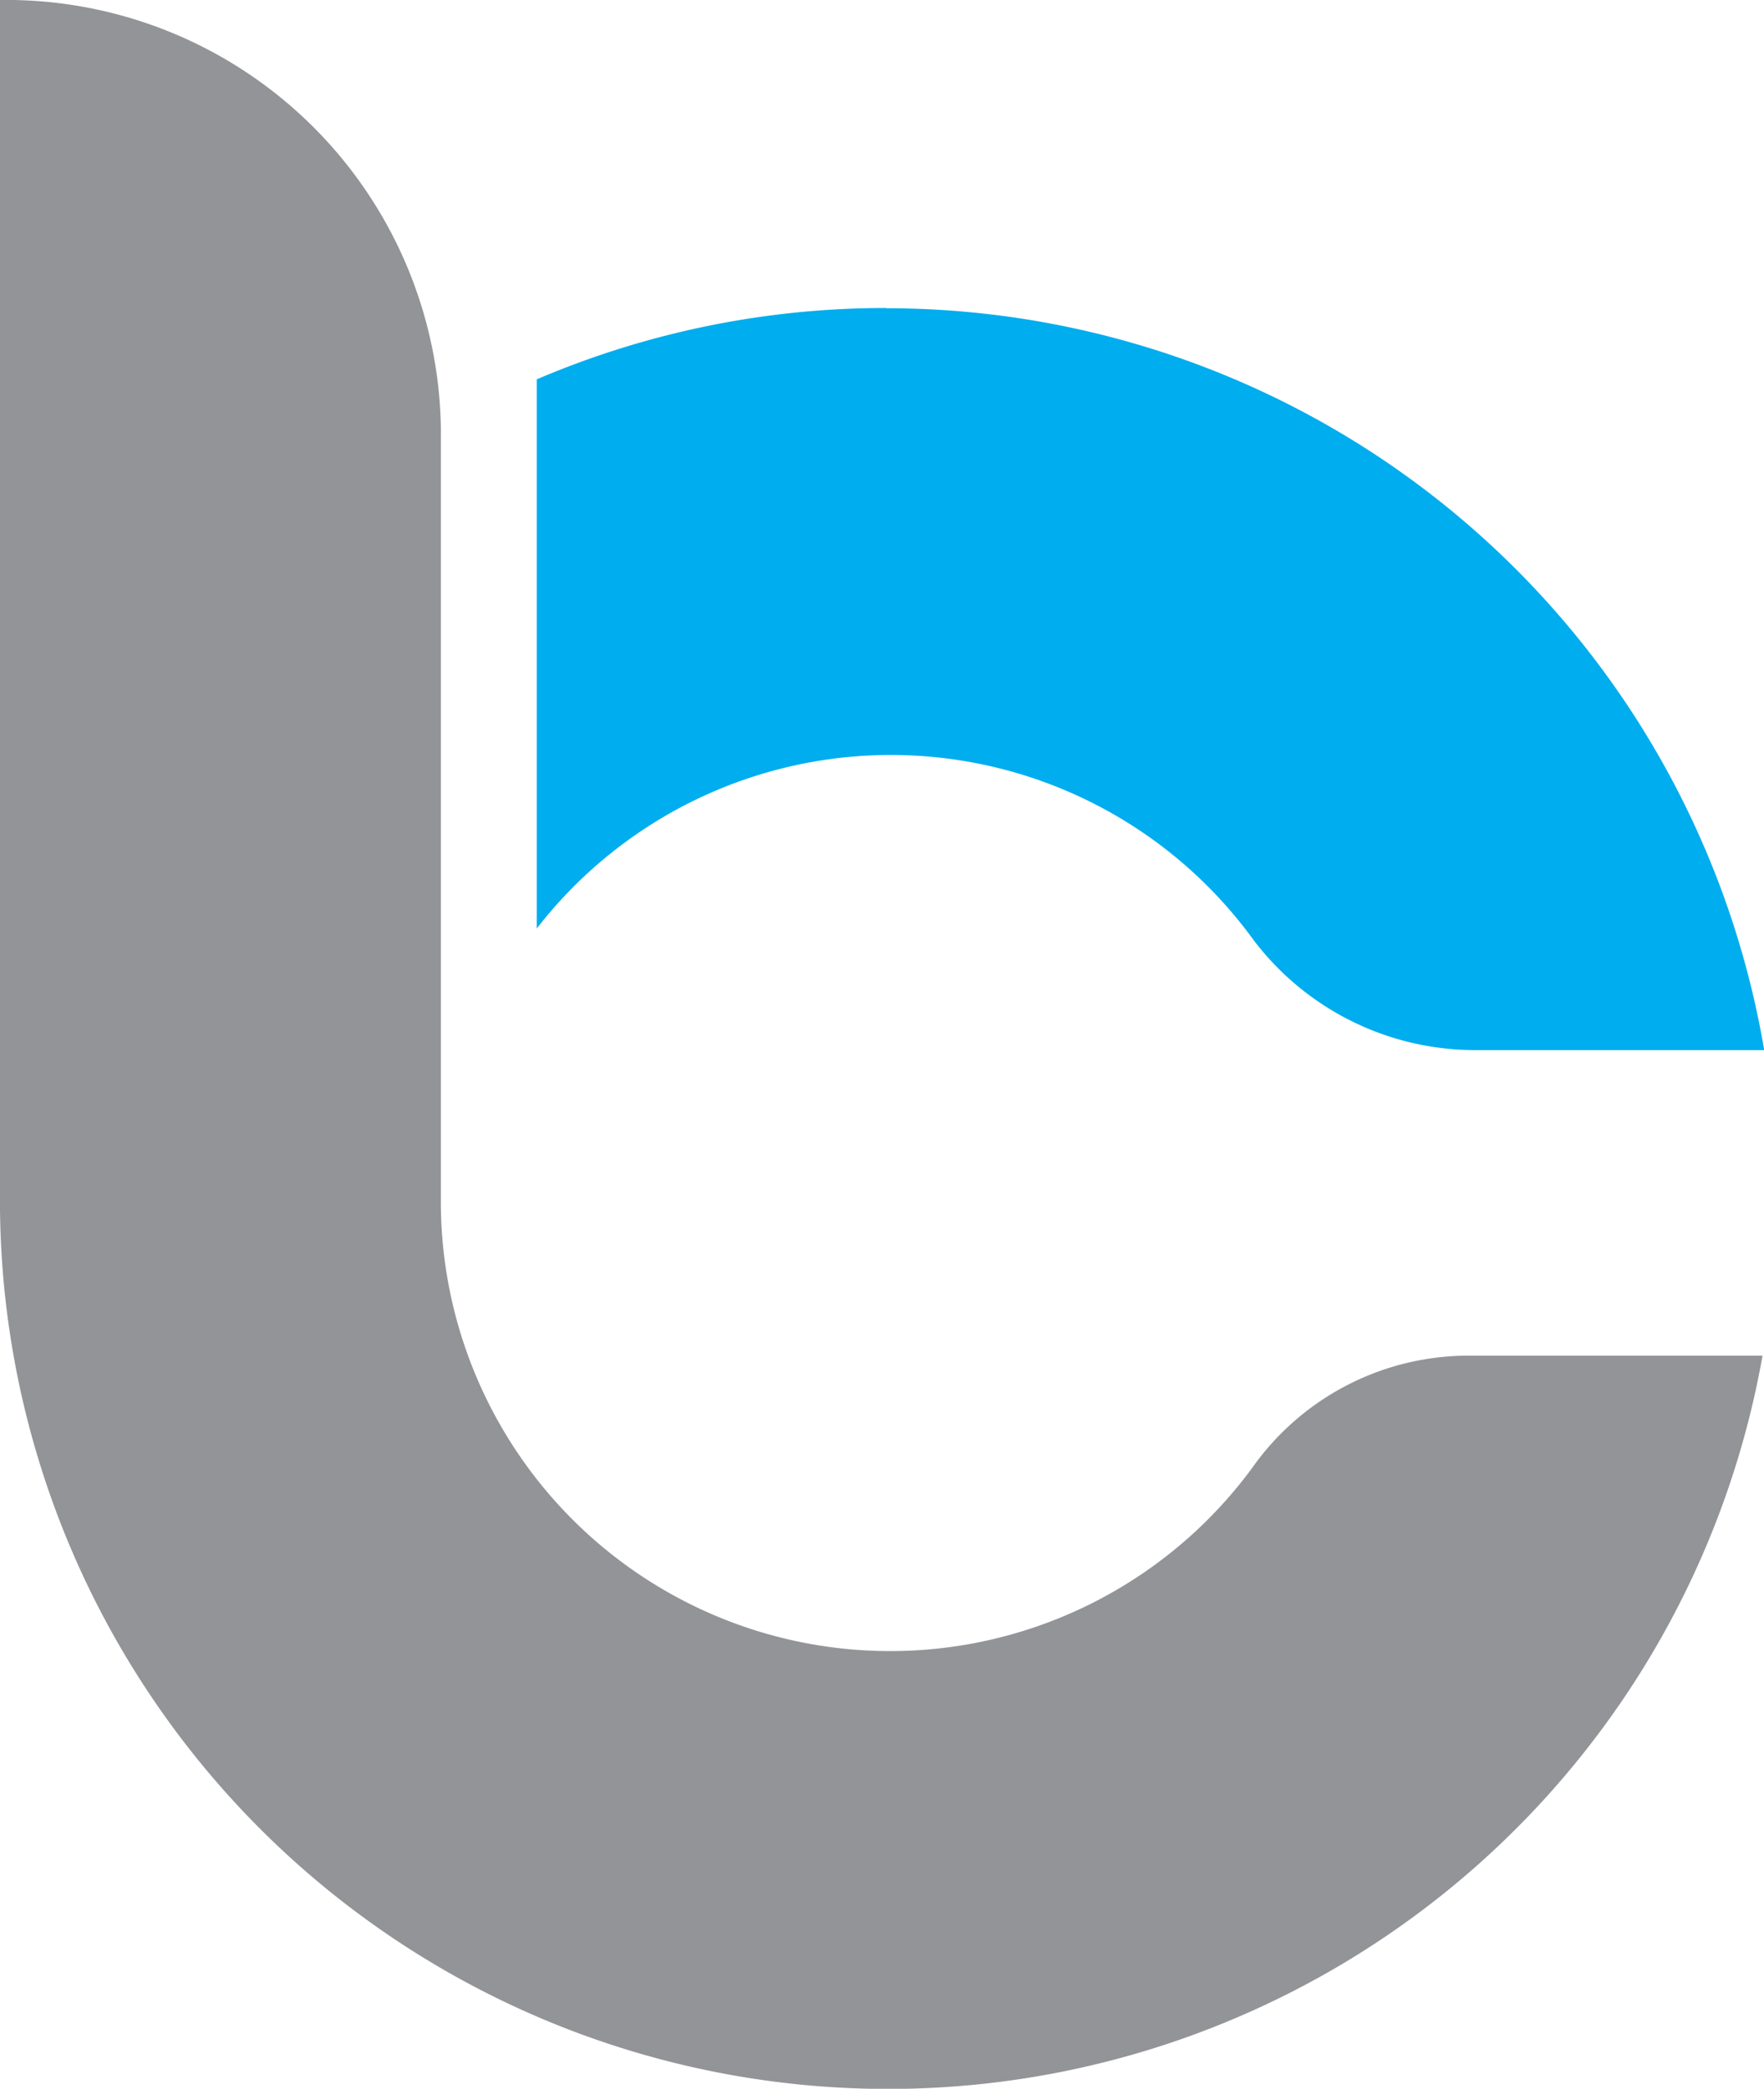
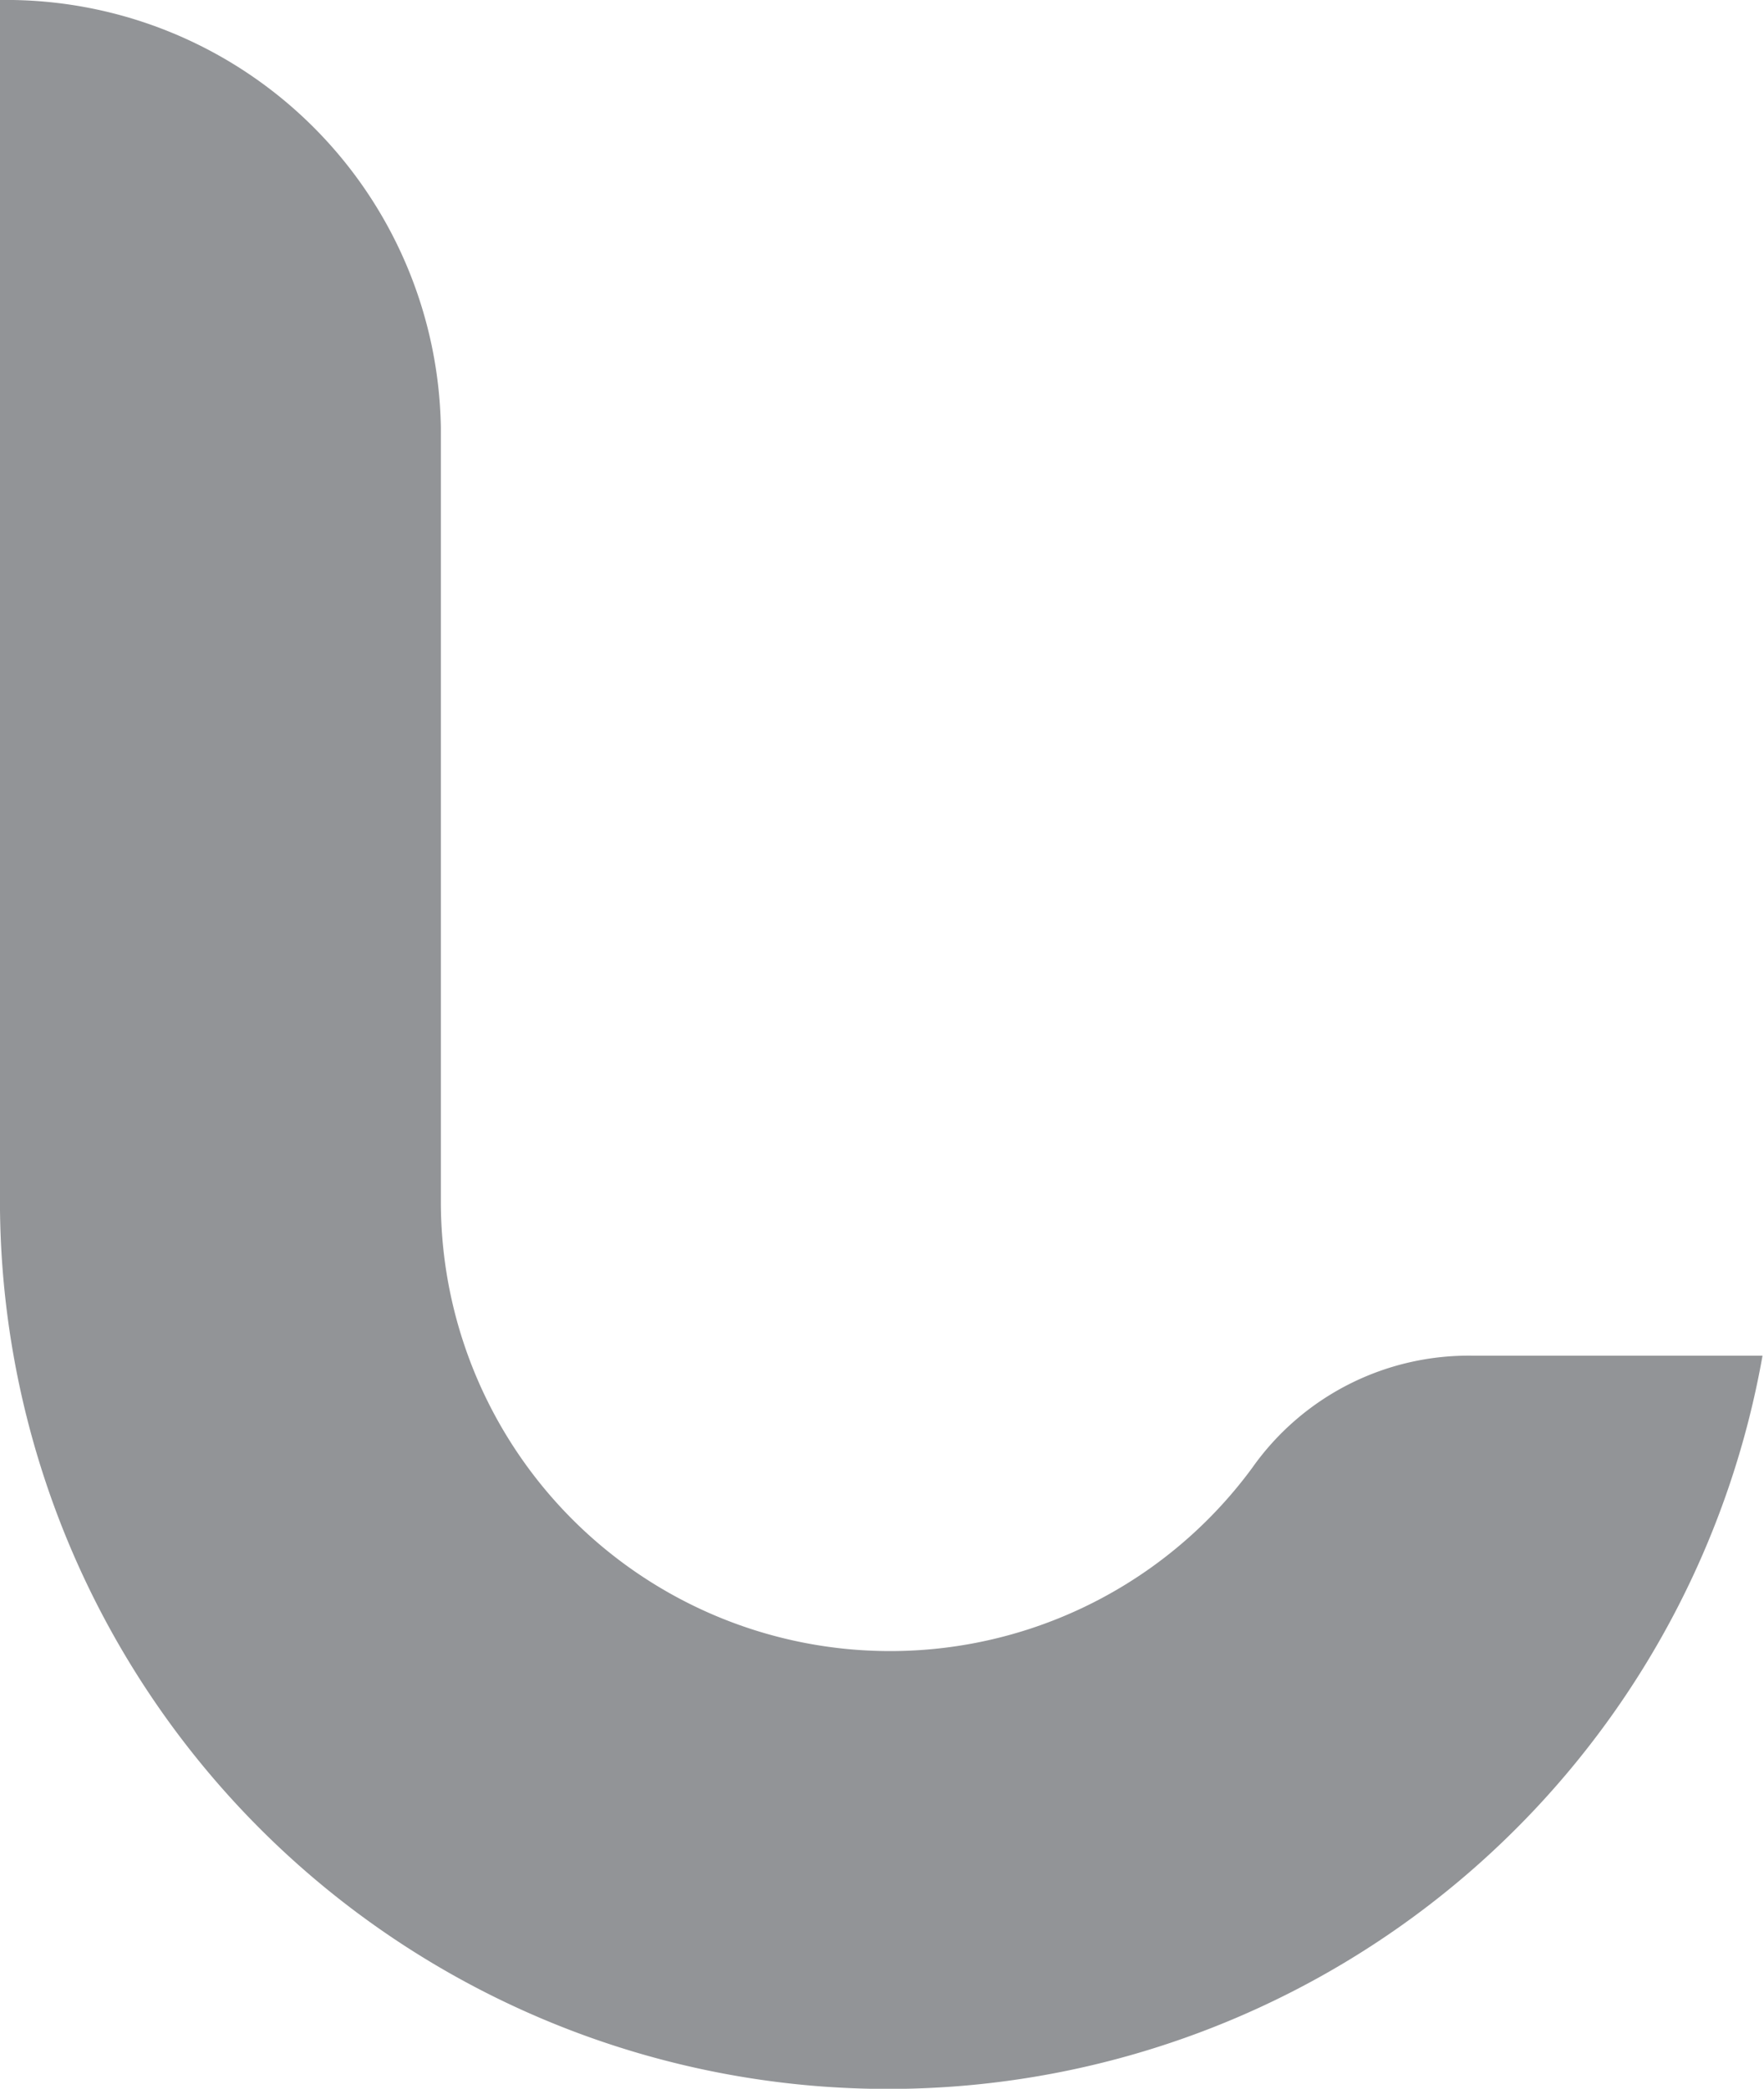
<svg xmlns="http://www.w3.org/2000/svg" width="46.459" height="55.001" viewBox="0 0 46.459 55.001">
  <defs>
    <style>.a{fill:#929497;}.a,.b{fill-rule:evenodd;}.b{fill:#00adee;}</style>
  </defs>
  <g transform="translate(-200.146 -242.295)">
    <g transform="translate(200.146 242.295)">
      <path class="a" d="M467.231,280.945a11.834,11.834,0,0,1-21.37-6.973V253.548a11.448,11.448,0,0,0-11.612-11.253v31.562a23.39,23.39,0,0,0,46.421,4.136h-7.628a6.975,6.975,0,0,0-5.811,2.952Z" transform="translate(-434.25 -242.295)" />
-       <path class="b" d="M468.477,256.652a23.353,23.353,0,0,0-9.205,1.878v14.462a11.8,11.8,0,0,1,18.878.3,7.328,7.328,0,0,0,5.778,2.9H491.6a23.453,23.453,0,0,0-23.118-19.534Z" transform="translate(-445.136 -248.541)" />
    </g>
  </g>
</svg>